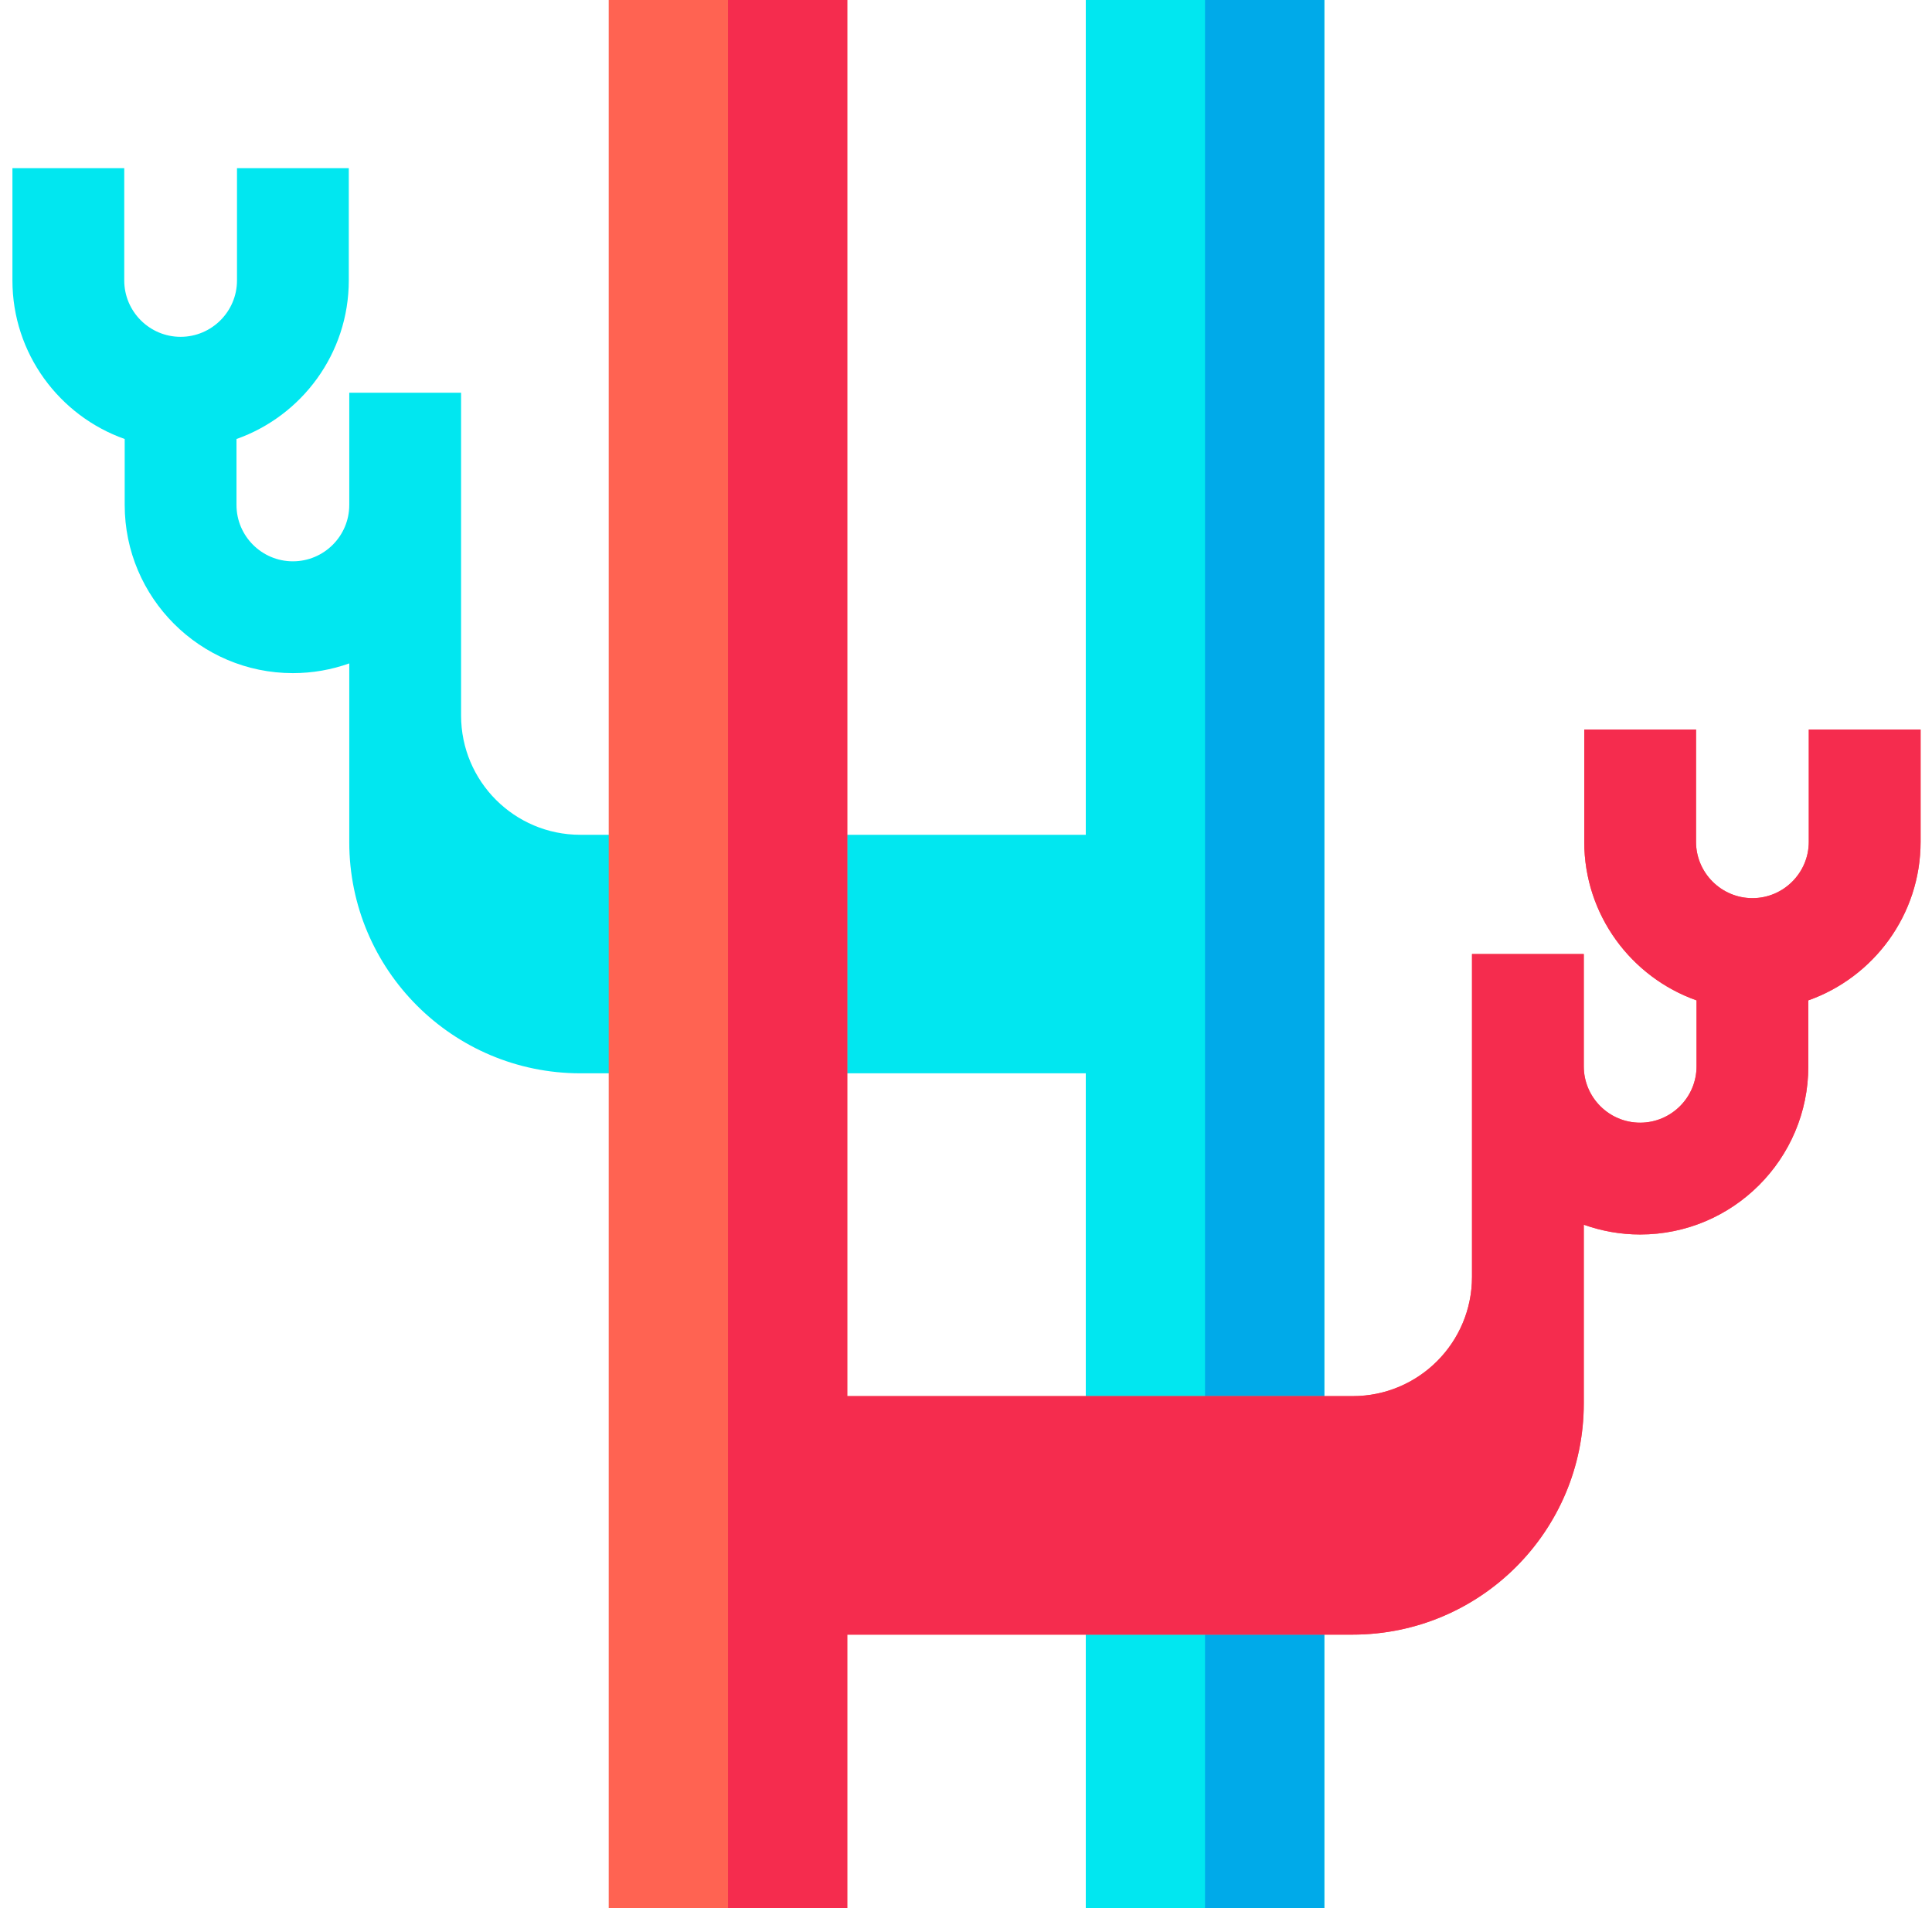
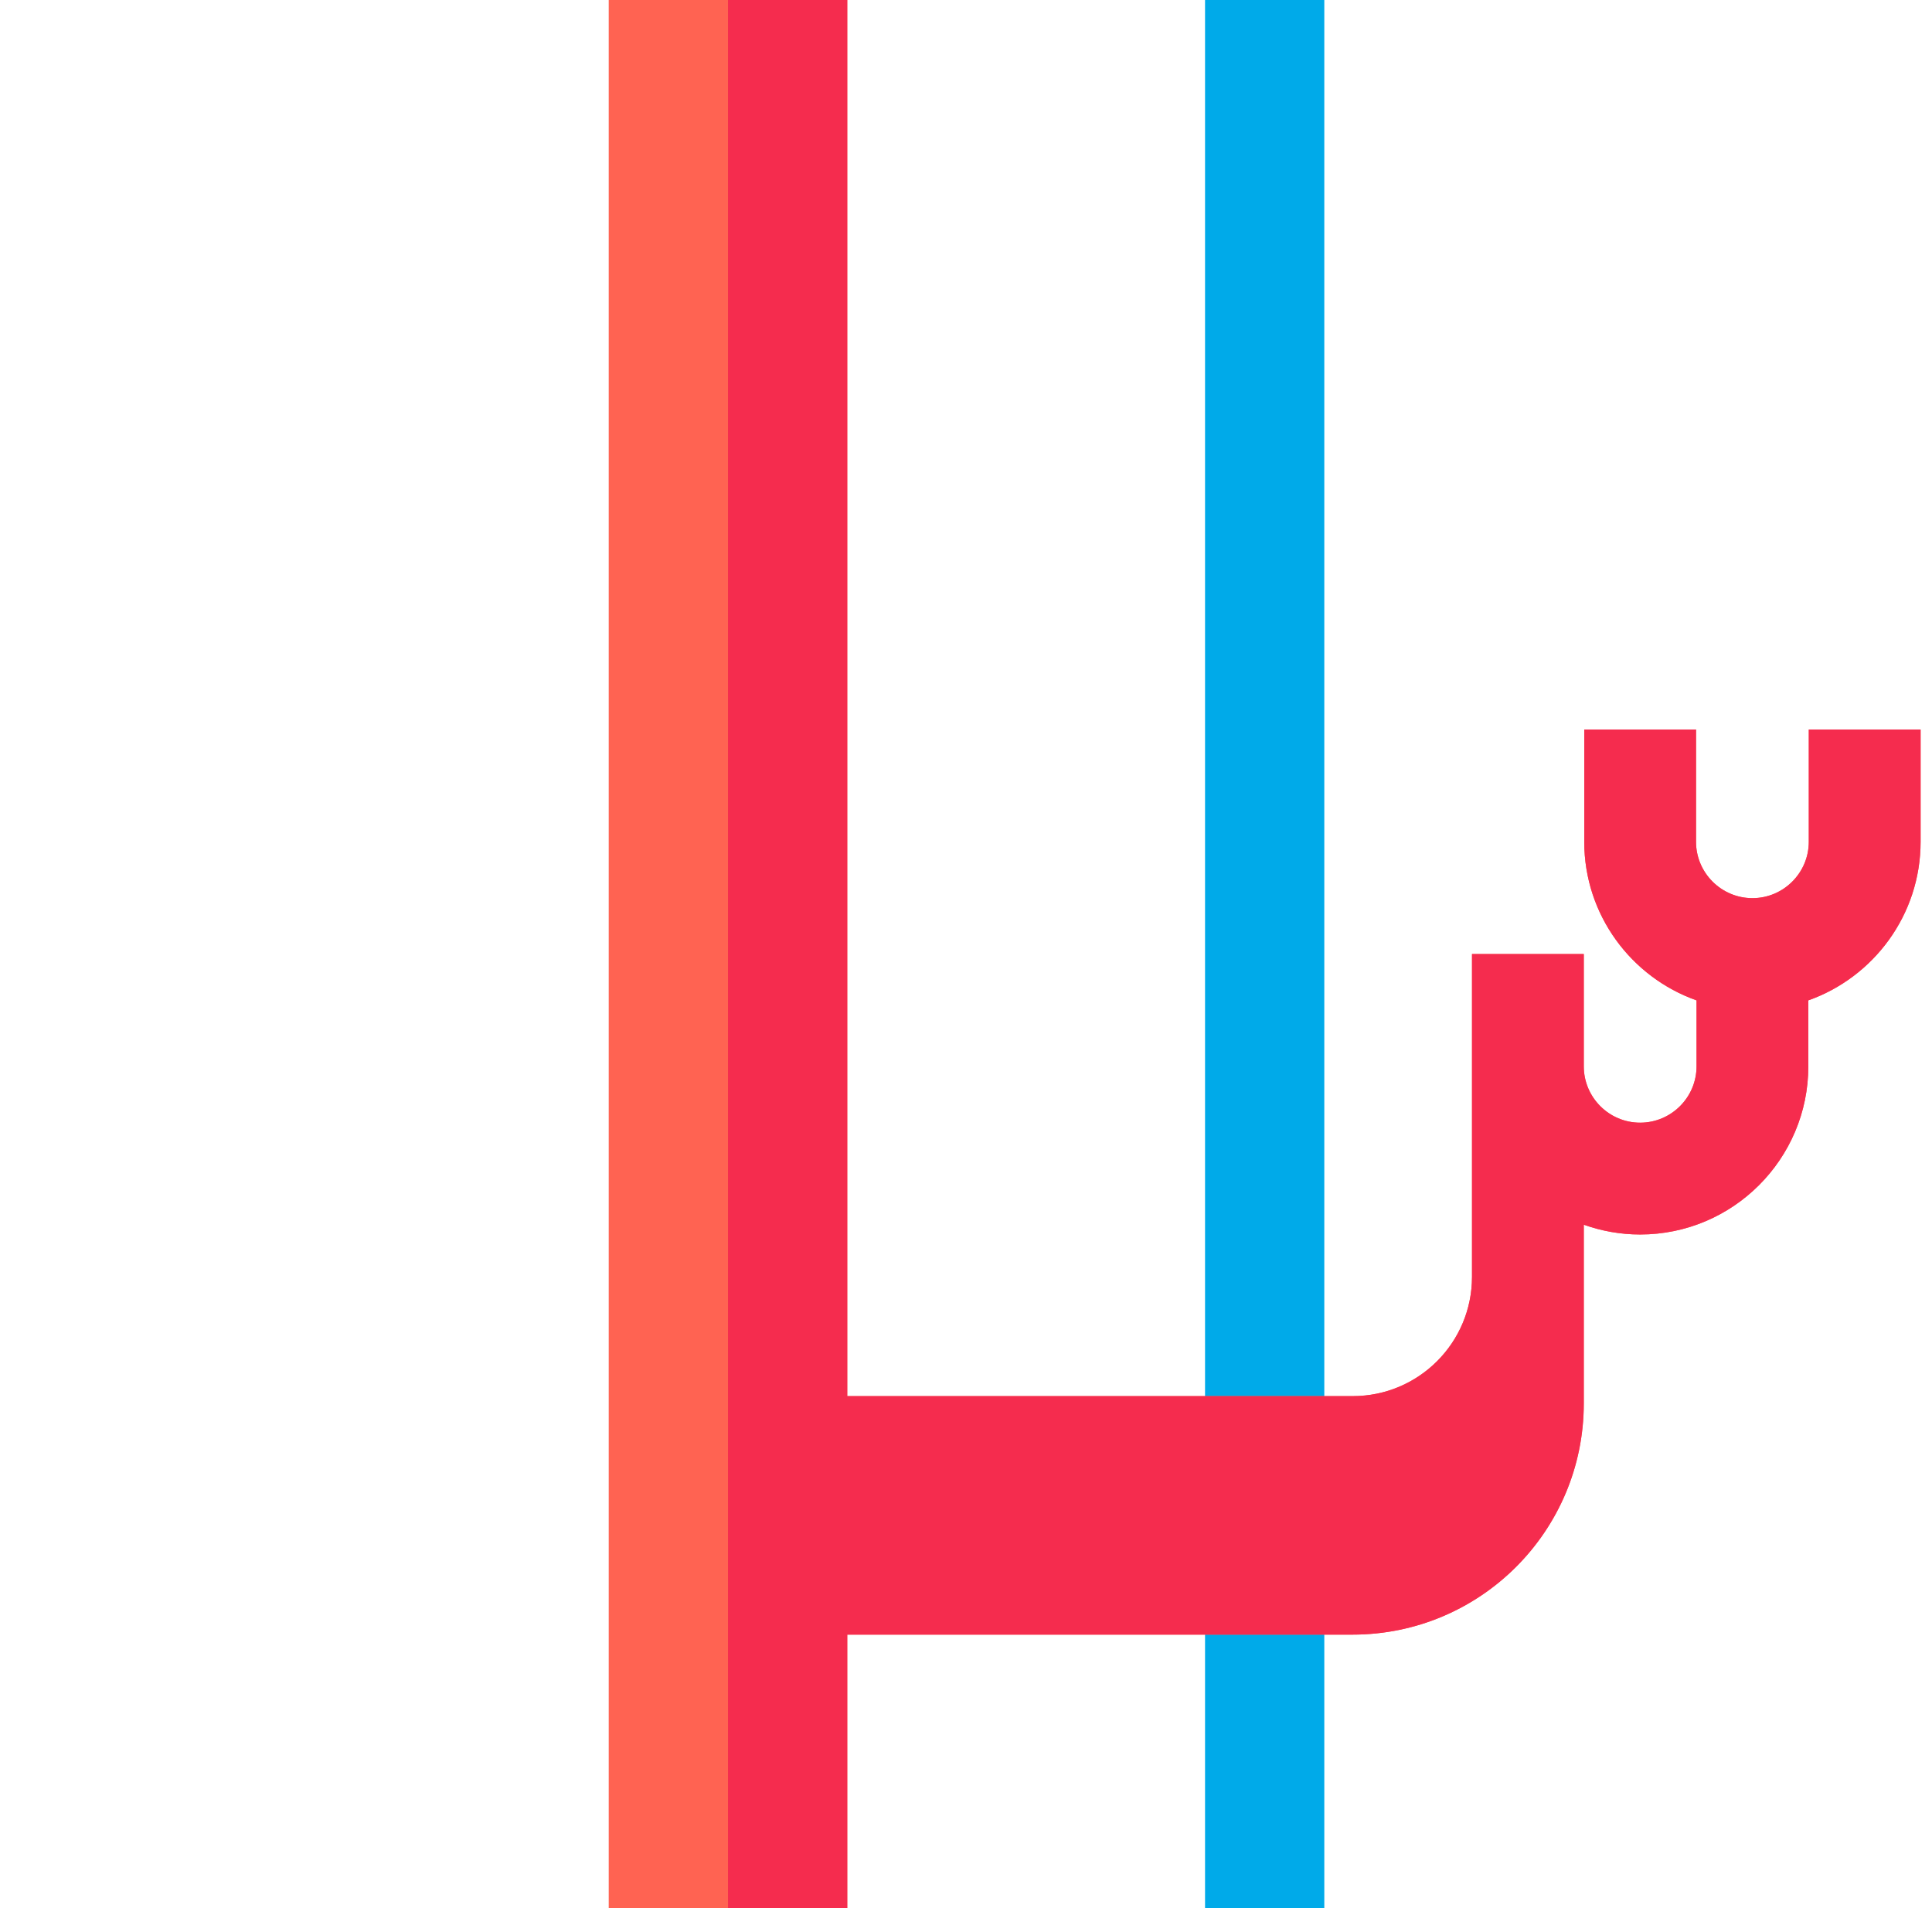
<svg xmlns="http://www.w3.org/2000/svg" width="81" height="80" viewBox="0 0 81 80" fill="none">
-   <path d="M55.522 0V80H45.522V45H24.337C18.982 45 14.643 40.659 14.643 35.306V27.814C13.903 28.078 13.107 28.222 12.279 28.222C8.392 28.222 5.228 25.059 5.228 21.172V18.406C2.49 17.438 0.521 14.823 0.521 11.758V7.05H5.209V11.758C5.209 13.061 6.27 14.122 7.571 14.122C8.875 14.122 9.936 13.061 9.936 11.758V7.05H14.623V11.758C14.623 14.823 12.654 17.438 9.915 18.406V21.172C9.915 22.475 10.976 23.534 12.279 23.534C13.582 23.534 14.643 22.475 14.643 21.172V16.466H19.331V30C19.331 32.761 21.568 35 24.331 35H45.522V0H55.522Z" fill="#01E7F0" />
  <path d="M50.522 0H55.522V80H50.522V0Z" fill="#00AAE9" />
  <path d="M80.522 30.586V35.294C80.522 38.359 78.553 40.973 75.815 41.942V44.708C75.815 48.595 72.651 51.758 68.764 51.758C67.936 51.758 67.14 51.612 66.401 51.348V58.841C66.401 64.195 62.06 68.534 56.706 68.534H35.522V80H25.521V0H35.522V58.534H56.714C59.475 58.534 61.714 56.297 61.714 53.534V40H66.401V44.706C66.401 46.009 67.46 47.07 68.764 47.07C70.067 47.07 71.128 46.009 71.128 44.708V41.942C68.389 40.973 66.42 38.359 66.42 35.294V30.586H71.107V35.294C71.107 36.595 72.168 37.656 73.472 37.656C74.773 37.656 75.834 36.595 75.834 35.294V30.586H80.522Z" fill="#FF6352" />
  <path d="M80.522 30.586V35.294C80.522 38.359 78.553 40.973 75.815 41.942V44.708C75.815 48.595 72.651 51.758 68.764 51.758C67.936 51.758 67.14 51.612 66.401 51.348V58.841C66.401 64.195 62.06 68.534 56.706 68.534H35.522V80H30.521V0H35.522V58.534H56.714C59.475 58.534 61.714 56.297 61.714 53.534V40H66.401V44.706C66.401 46.009 67.46 47.07 68.764 47.07C70.067 47.07 71.128 46.009 71.128 44.708V41.942C68.389 40.973 66.42 38.359 66.42 35.294V30.586H71.107V35.294C71.107 36.595 72.168 37.656 73.472 37.656C74.773 37.656 75.834 36.595 75.834 35.294V30.586H80.522Z" fill="#F52C4E" />
</svg>